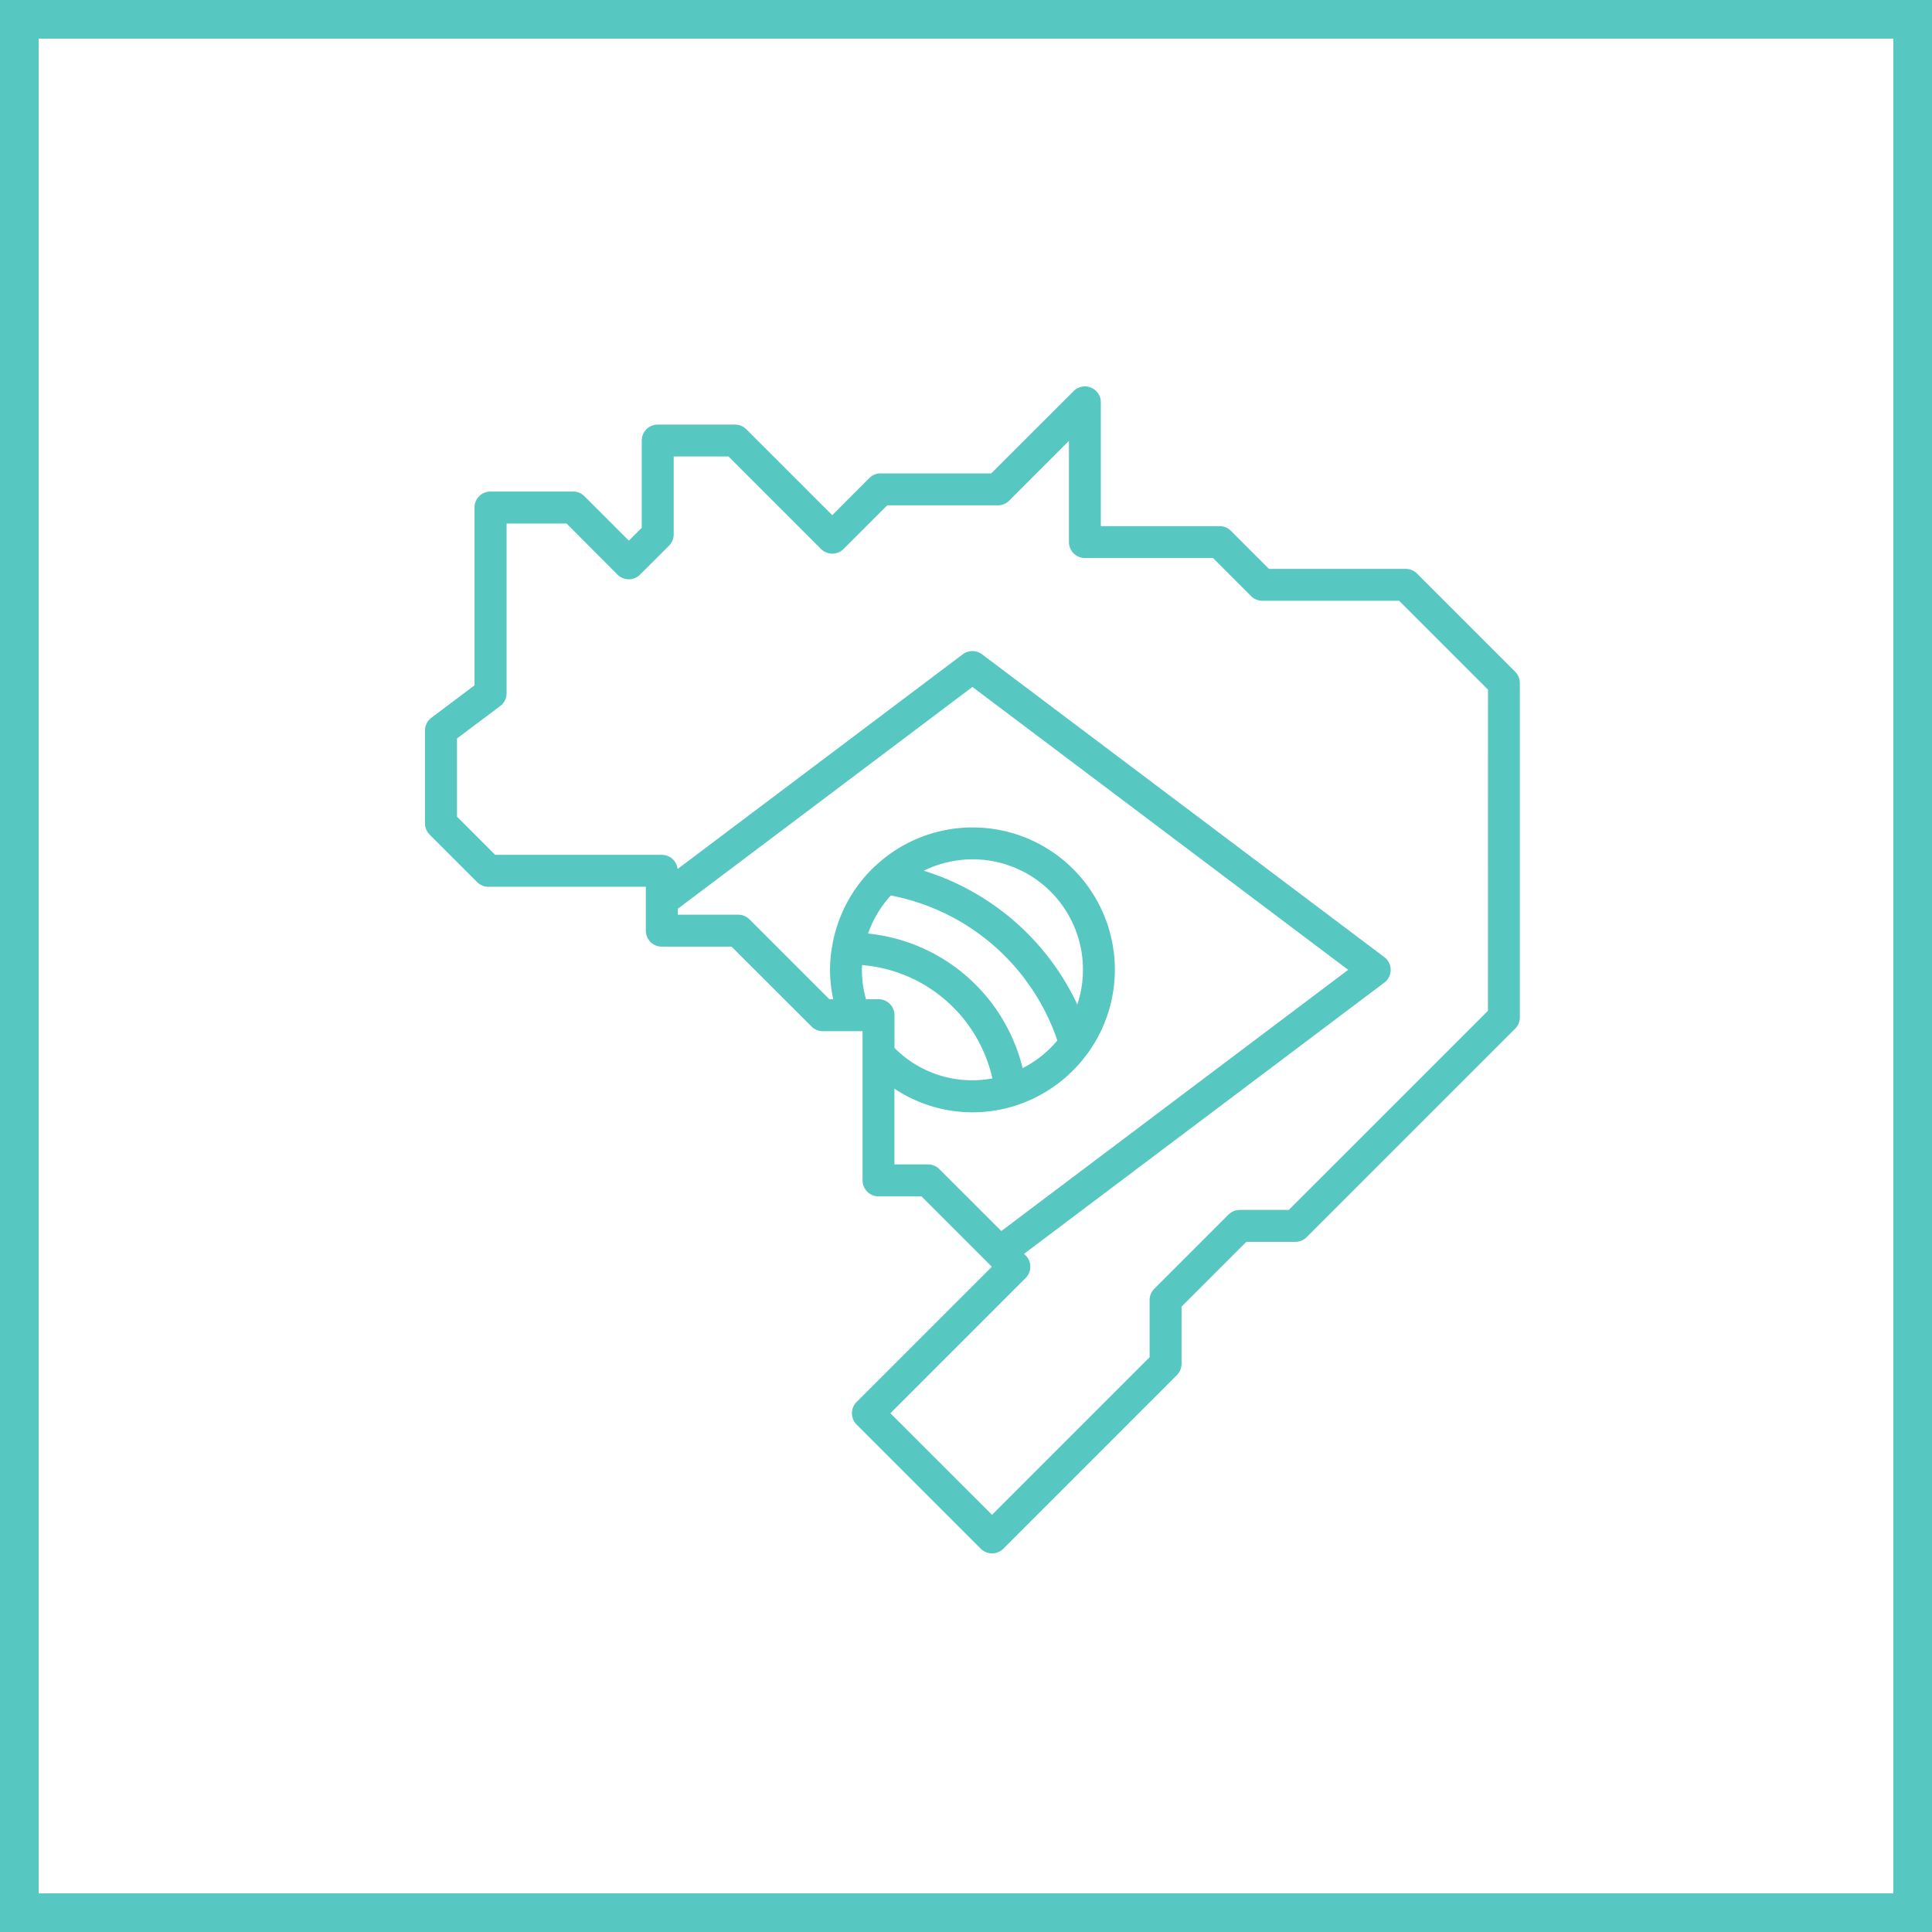
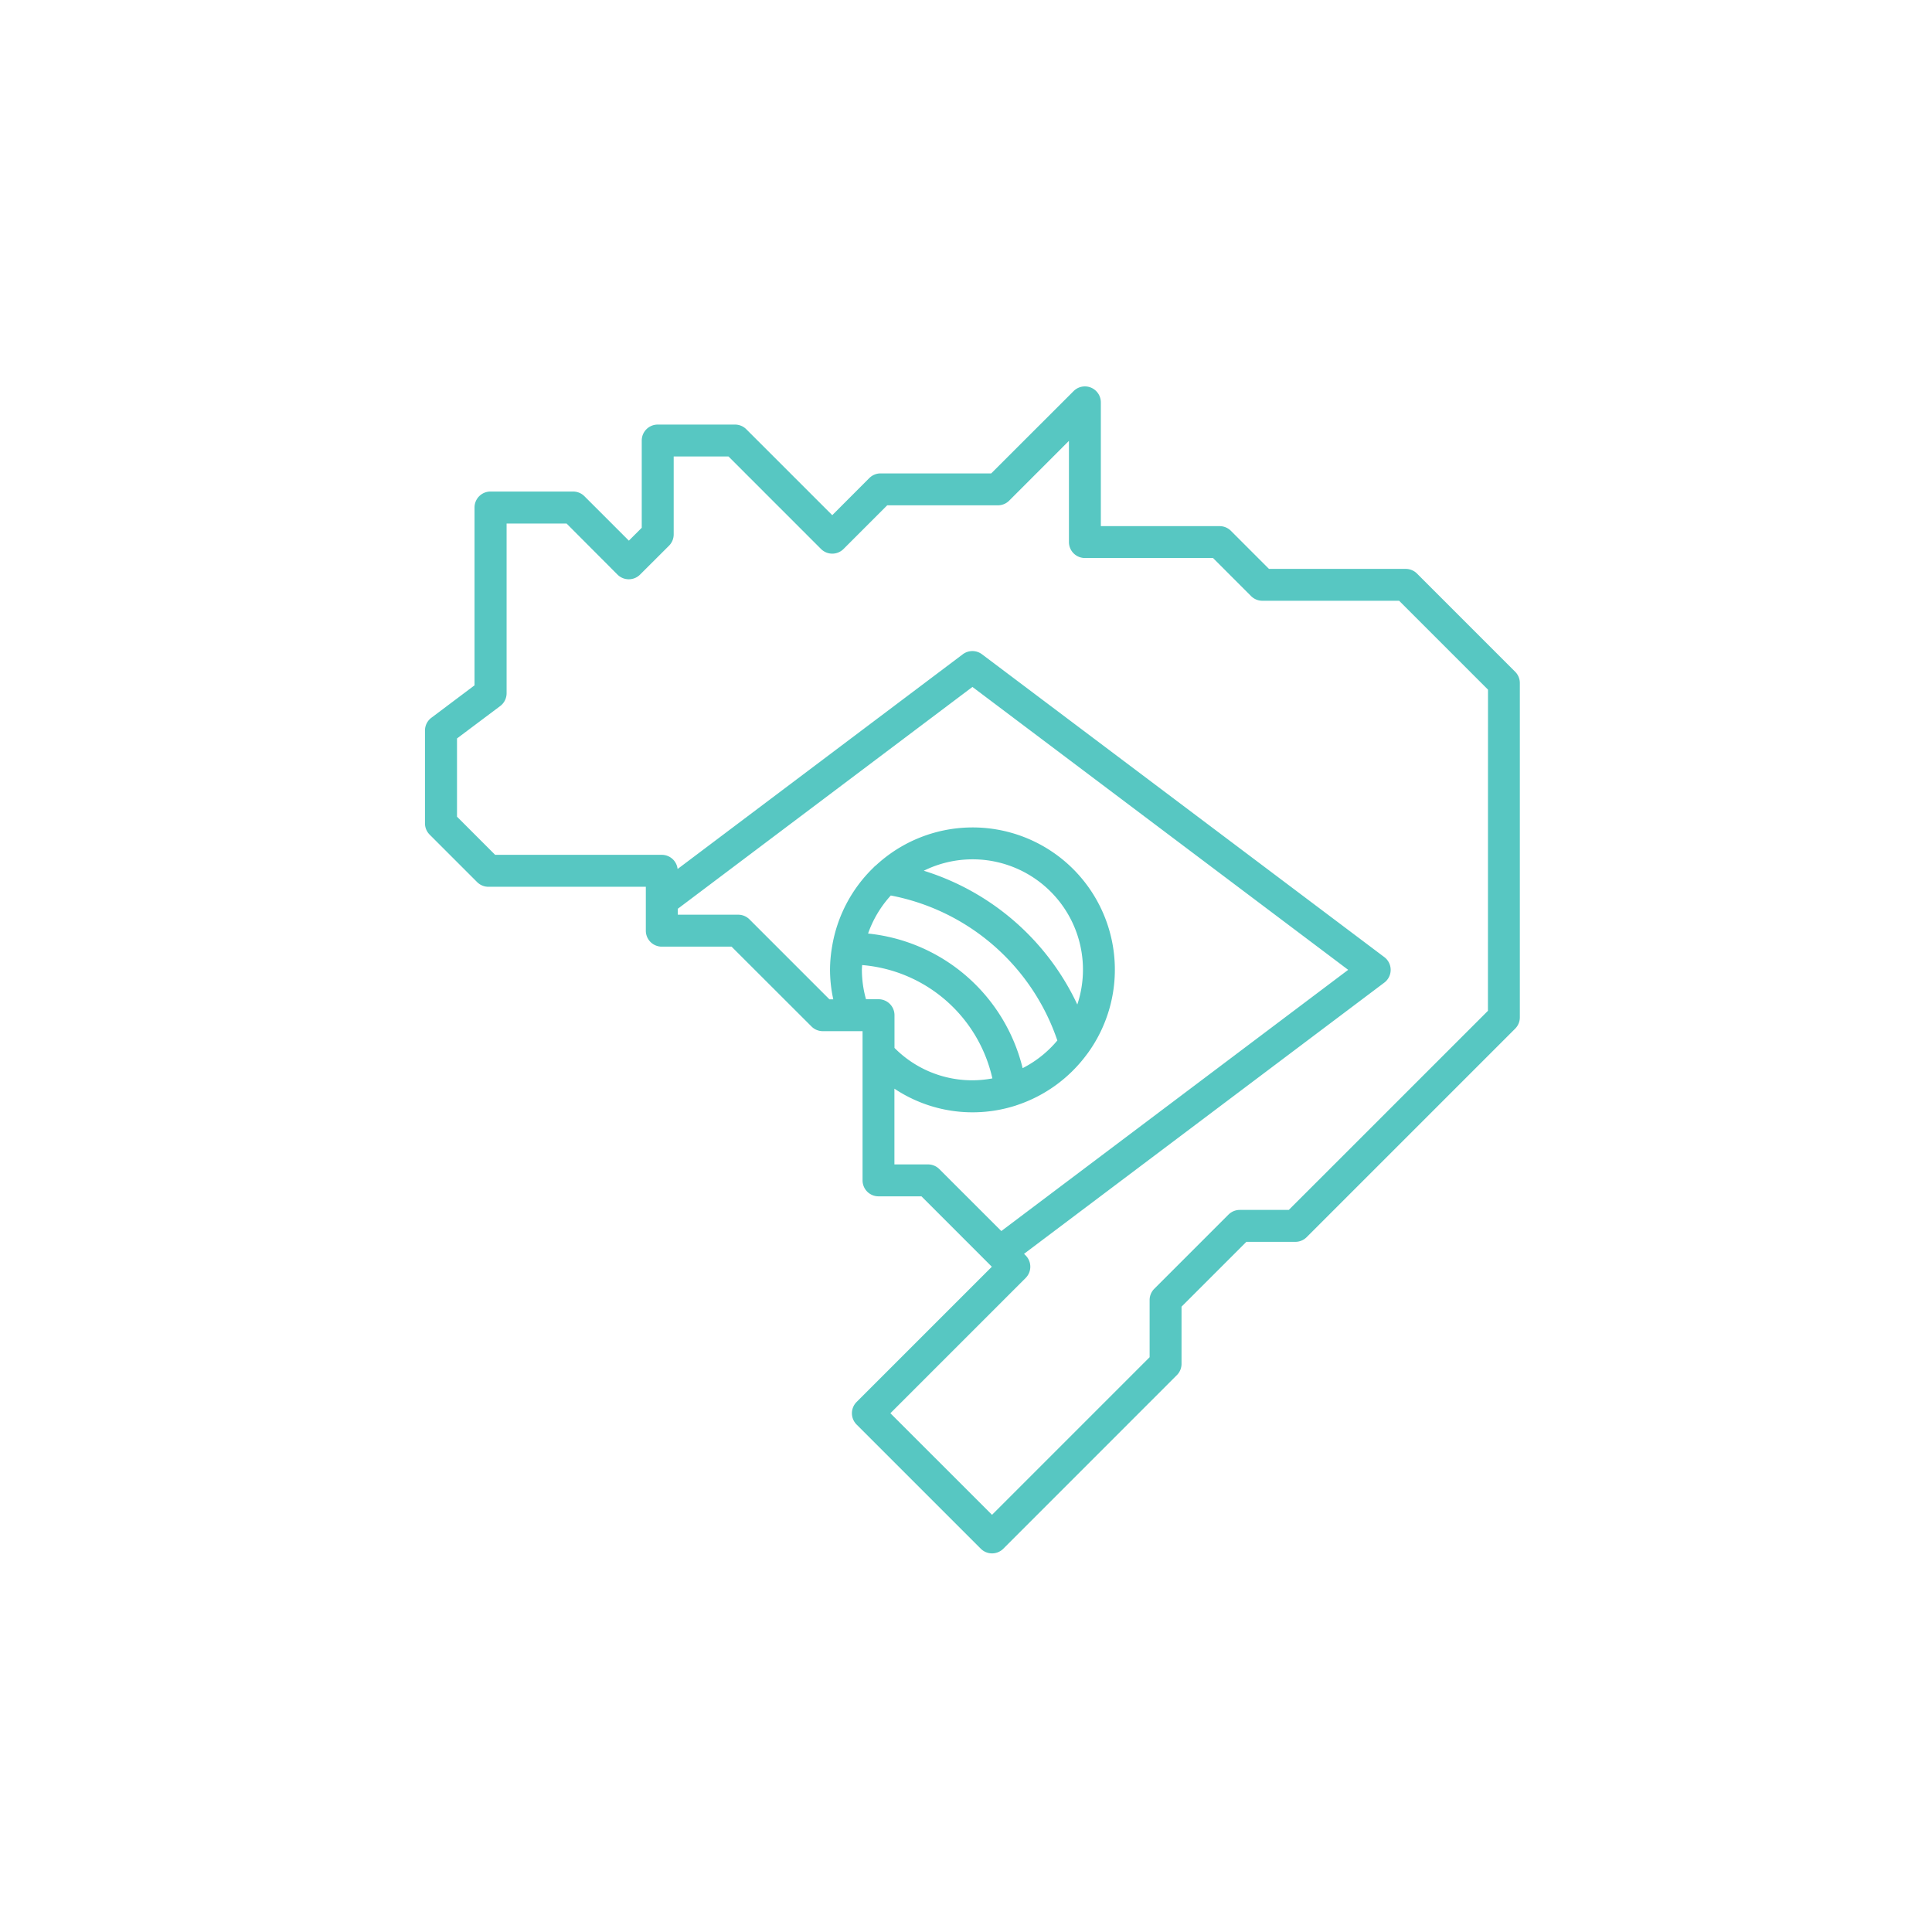
<svg xmlns="http://www.w3.org/2000/svg" width="150" height="150" viewBox="0 0 150 150">
  <g id="Grupo_112" data-name="Grupo 112" transform="translate(-843 -1716)">
    <g id="Retângulo_34" data-name="Retângulo 34" transform="translate(843 1716)" fill="none" stroke="#57c7c2" stroke-width="3">
-       <rect width="150" height="150" stroke="none" />
-       <rect x="1.5" y="1.5" width="147" height="147" fill="none" />
-     </g>
+       </g>
    <path id="Caminho_82" data-name="Caminho 82" d="M88.595,22.156l-7.622-7.623a1.239,1.239,0,0,0-.876-.362H69.479l-2.954-2.957a1.242,1.242,0,0,0-.876-.363H56.427V1.239A1.238,1.238,0,0,0,54.315.364l-6.4,6.393H39.326a1.239,1.239,0,0,0-.876.363L35.574,10,28.9,3.328a1.238,1.238,0,0,0-.876-.362H22.021A1.238,1.238,0,0,0,20.783,4.2v6.778l-1,1-3.451-3.45a1.239,1.239,0,0,0-.876-.363H9.043A1.238,1.238,0,0,0,7.8,9.411v13.8L4.453,25.727a1.24,1.24,0,0,0-.5.991v7.208a1.239,1.239,0,0,0,.363.876l3.686,3.686a1.239,1.239,0,0,0,.876.363H21.1v3.408A1.238,1.238,0,0,0,22.342,43.5h5.415L33.964,49.7a1.238,1.238,0,0,0,.876.362h3.087V61.646a1.238,1.238,0,0,0,1.239,1.239H42.5l5.208,5.21.256.257-10.5,10.5a1.237,1.237,0,0,0,0,1.751l9.64,9.64a1.238,1.238,0,0,0,1.752,0L62.33,76.766a1.238,1.238,0,0,0,.362-.876V71.451l5.034-5.033h3.805a1.236,1.236,0,0,0,.876-.363L88.595,49.867a1.239,1.239,0,0,0,.363-.876V23.03a1.239,1.239,0,0,0-.363-.874ZM54.6,47.992A19.57,19.57,0,0,0,42.68,37.606,8.565,8.565,0,0,1,54.6,47.992ZM40.124,39.529A17.033,17.033,0,0,1,53.05,50.784a8.631,8.631,0,0,1-2.695,2.15,13.8,13.8,0,0,0-12-10.452,8.573,8.573,0,0,1,1.764-2.953ZM37.875,45.3c0-.125.013-.247.019-.371a11.32,11.32,0,0,1,10.112,8.8,8.484,8.484,0,0,1-7.6-2.368v-2.54a1.239,1.239,0,0,0-1.239-1.239h-.973A8.442,8.442,0,0,1,37.875,45.3Zm6.011,15.47a1.236,1.236,0,0,0-.876-.363H40.4V54.526A10.947,10.947,0,0,0,49.8,55.843c.022-.006.042-.015.064-.023a11.089,11.089,0,0,0,5.5-3.989,1.212,1.212,0,0,0,.089-.119A11.042,11.042,0,0,0,38.968,37.187a1.237,1.237,0,0,0-.194.176,11.03,11.03,0,0,0-3.2,6.054c0,.016,0,.032-.008.048A11.042,11.042,0,0,0,35.4,45.3a10.877,10.877,0,0,0,.253,2.288h-.3l-6.206-6.206a1.239,1.239,0,0,0-.876-.363H23.581V40.56L46.458,23.336,75.63,45.3,48.7,65.58ZM86.481,48.481,71.02,63.94H67.213a1.239,1.239,0,0,0-.876.363l-5.76,5.759a1.242,1.242,0,0,0-.363.876v4.438L47.978,87.613l-7.89-7.888,10.5-10.5a1.239,1.239,0,0,0,0-1.752l-.124-.124L78.435,46.293a1.24,1.24,0,0,0,0-1.982L47.2,20.8a1.24,1.24,0,0,0-1.491,0L23.567,37.471a1.234,1.234,0,0,0-1.225-1.1H9.4l-2.96-2.962V27.335l3.35-2.513a1.239,1.239,0,0,0,.5-.991V10.65h4.657L18.9,14.614a1.239,1.239,0,0,0,1.752,0L22.9,12.371a1.24,1.24,0,0,0,.363-.876V5.443h4.256L34.7,12.624a1.237,1.237,0,0,0,1.751,0l3.389-3.389h8.594a1.239,1.239,0,0,0,.876-.363L53.95,4.23v7.857a1.238,1.238,0,0,0,1.239,1.239h9.948l2.955,2.957a1.242,1.242,0,0,0,.876.363H79.586l6.9,6.9Z" transform="translate(872.042 1745.998)" fill="#57c7c2" />
  </g>
</svg>